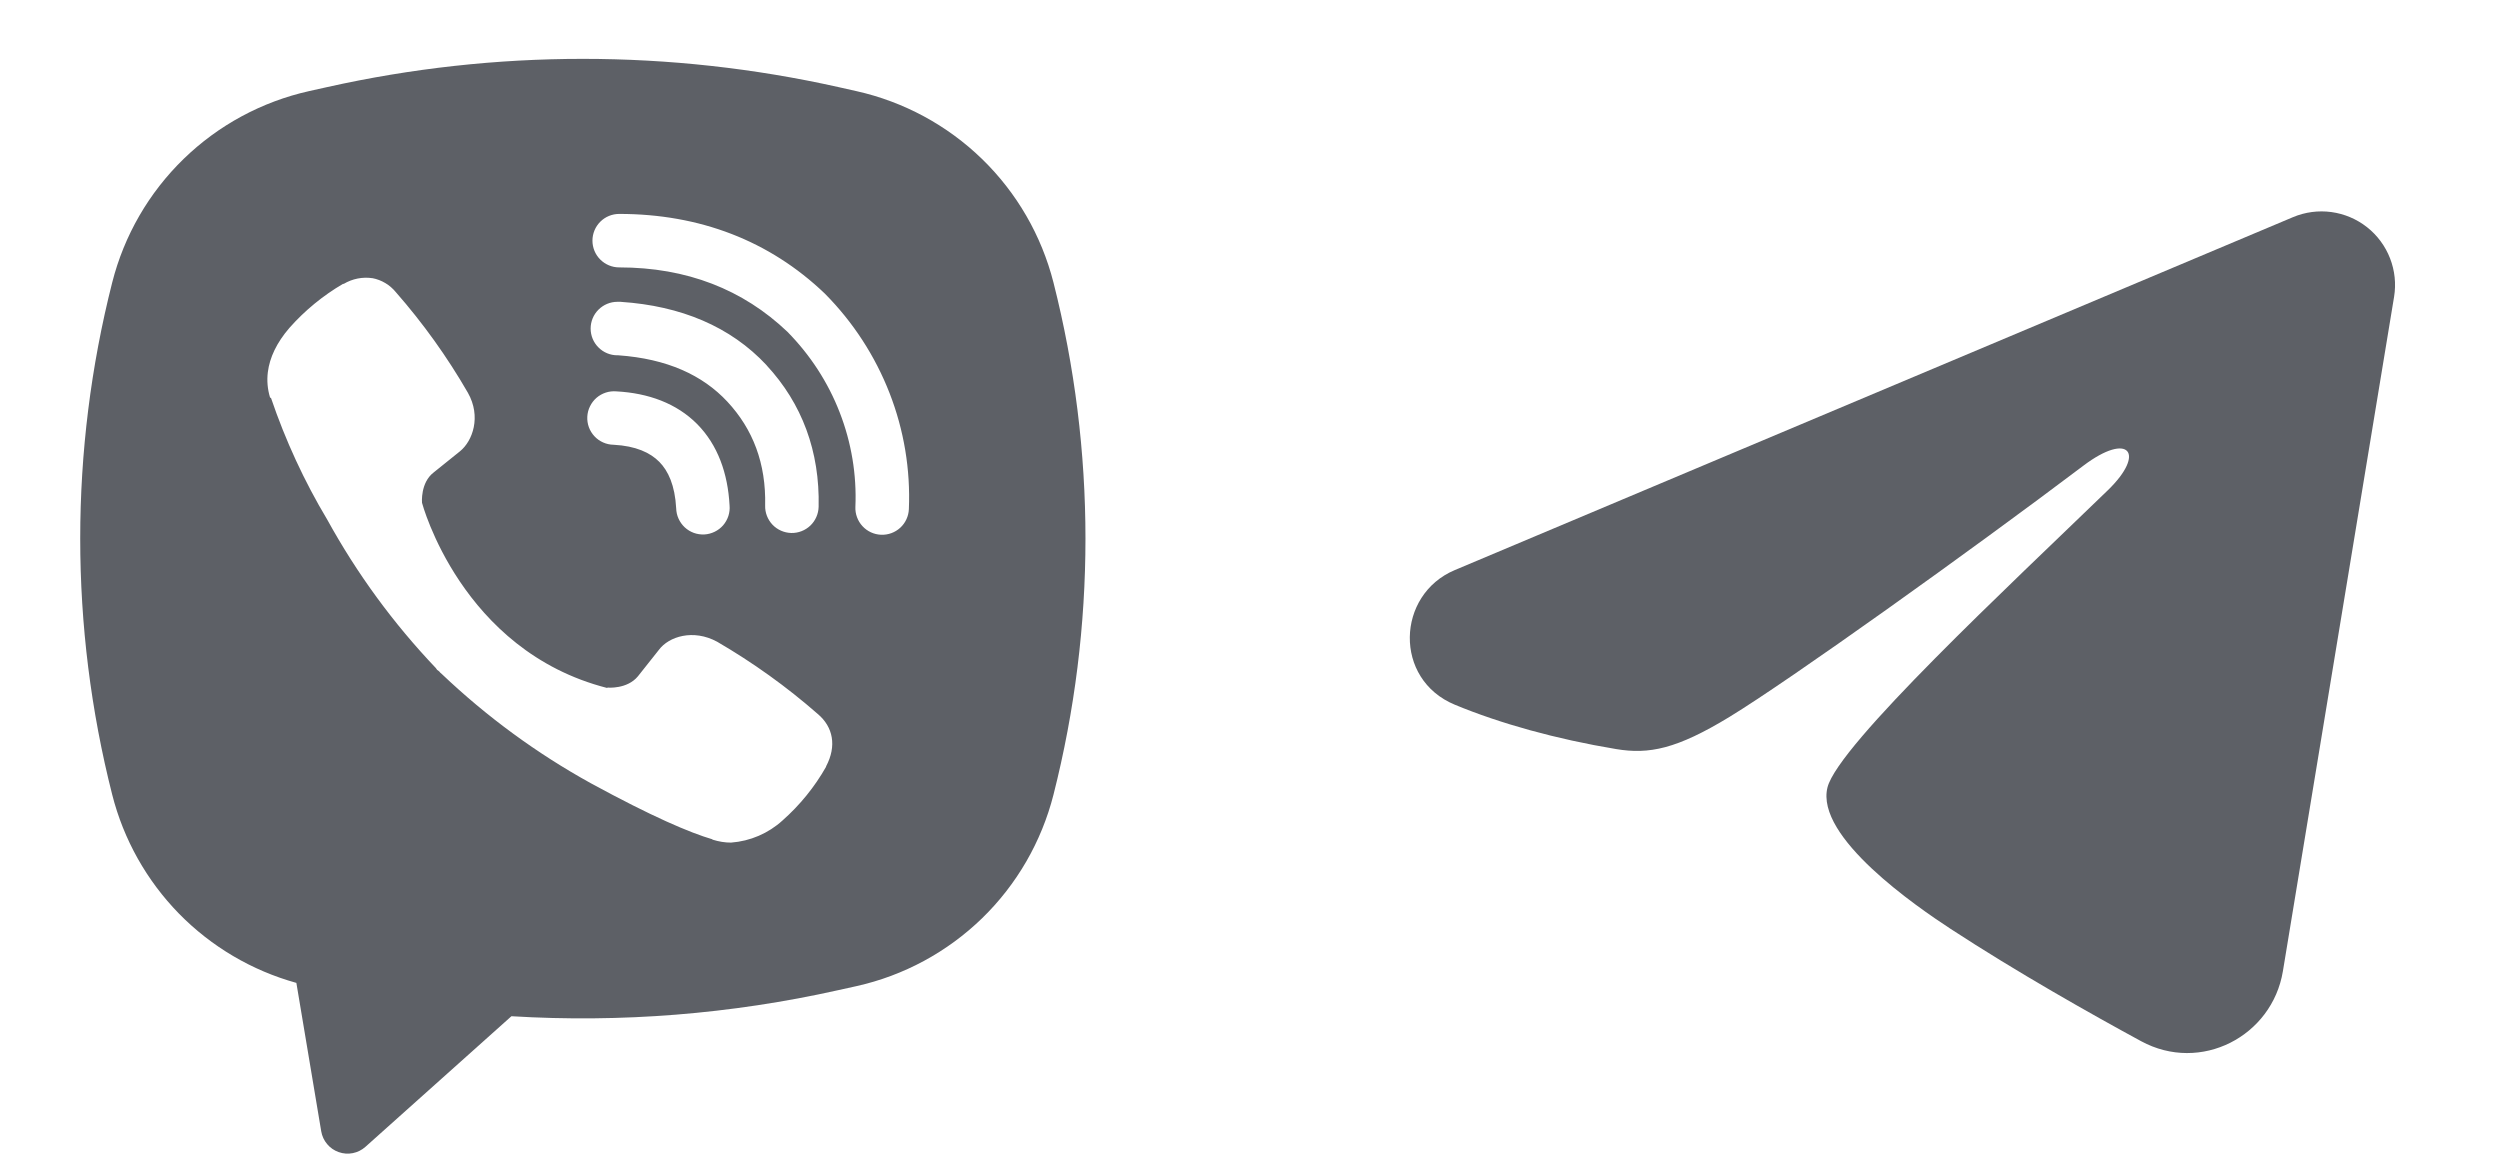
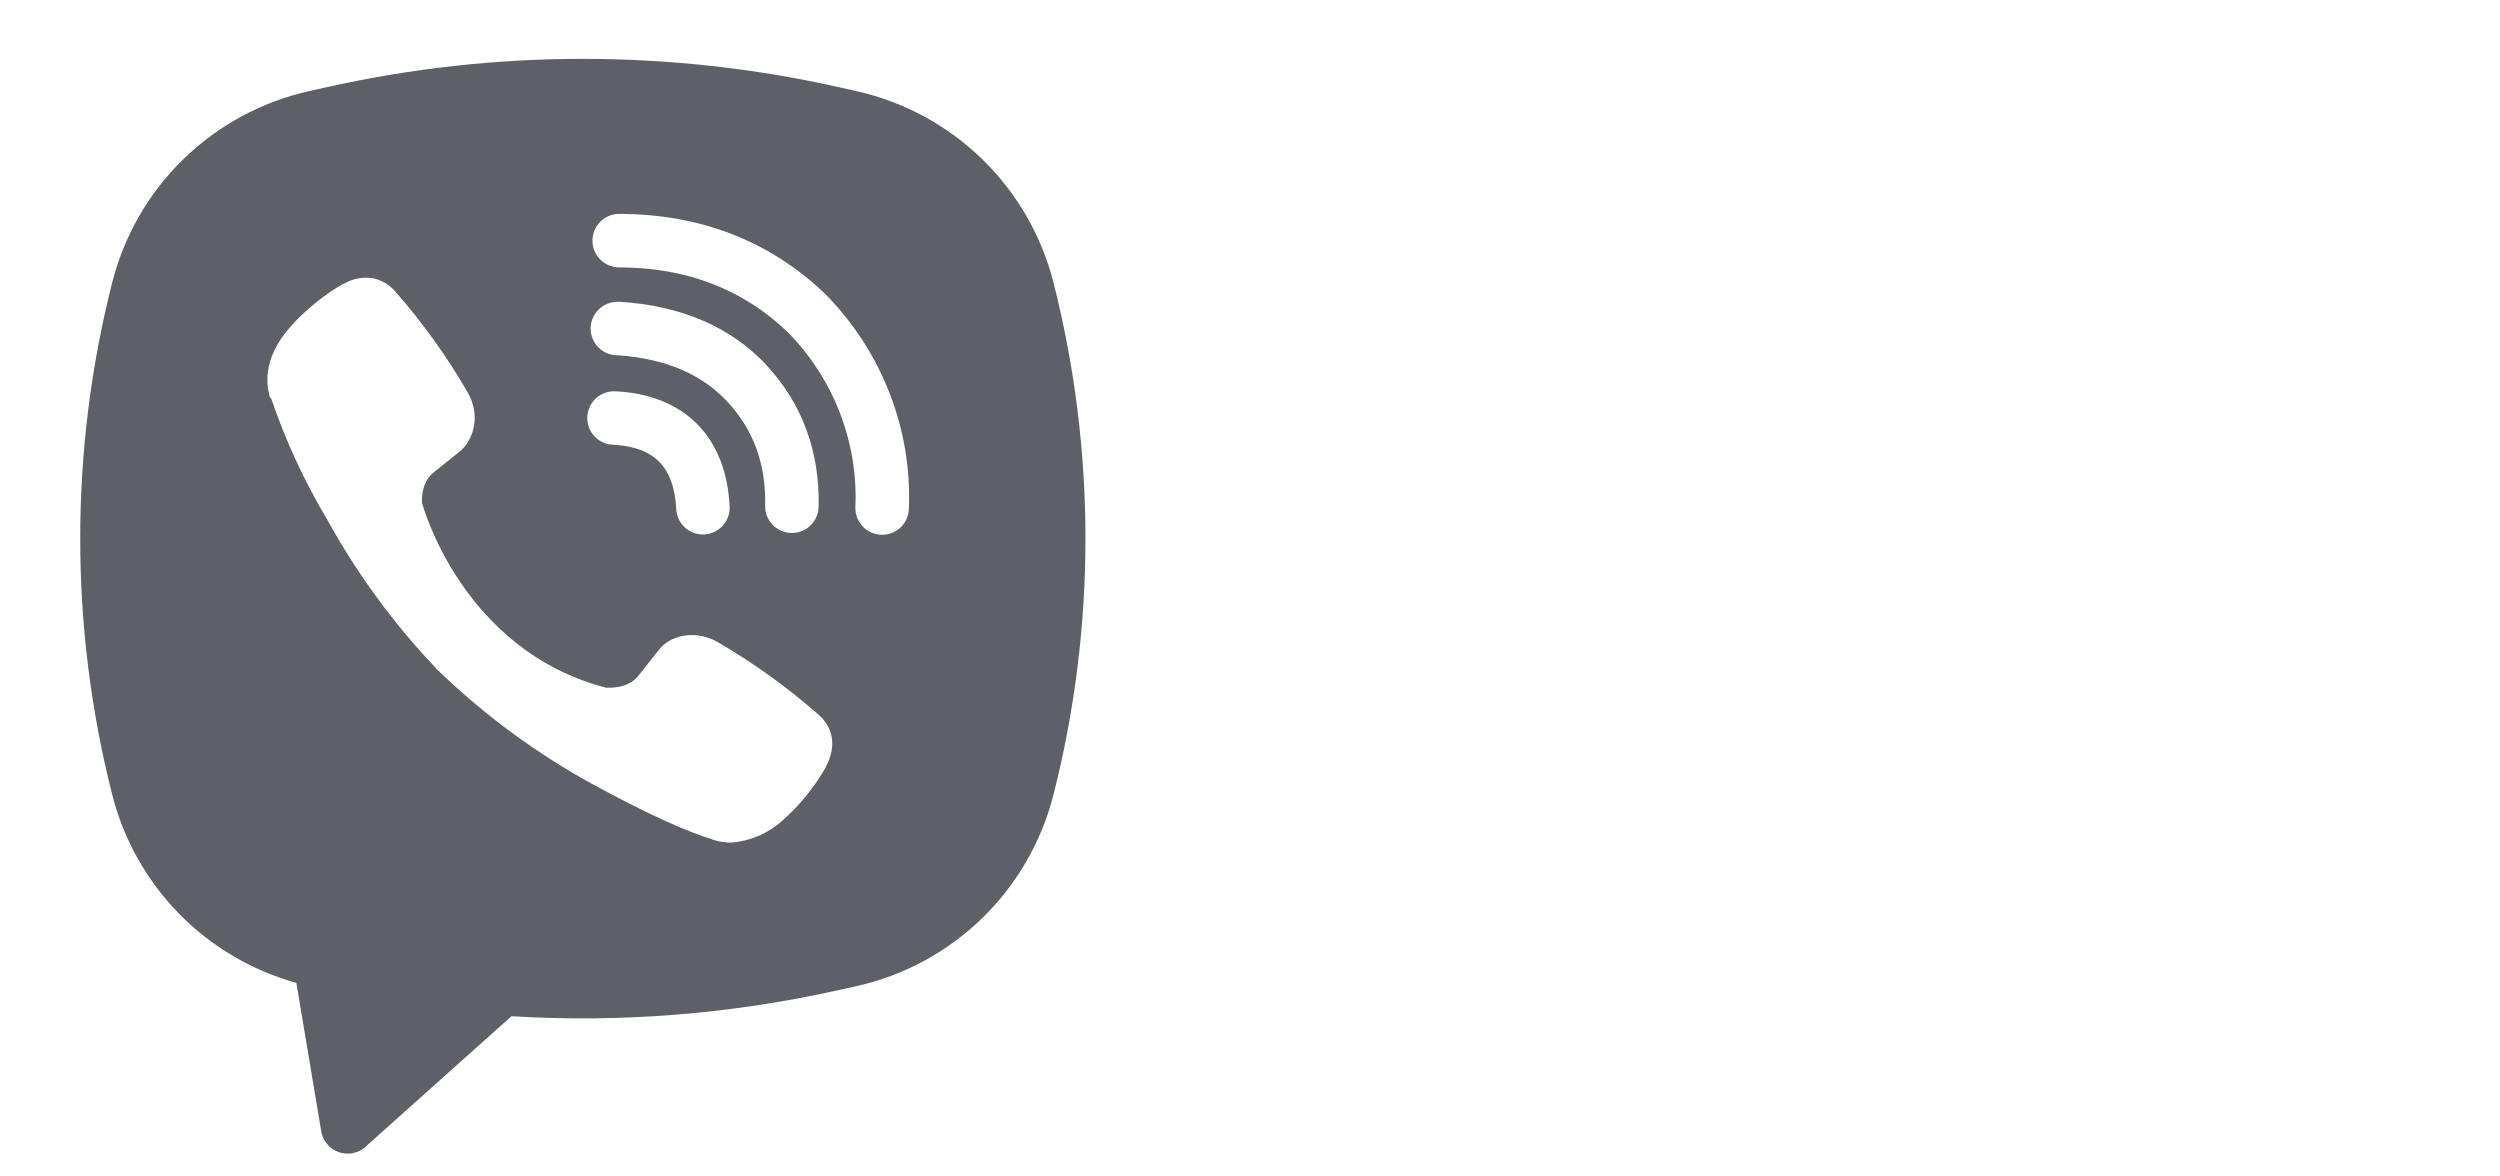
<svg xmlns="http://www.w3.org/2000/svg" width="51" height="24" viewBox="0 0 51 24" fill="none">
  <path fill-rule="evenodd" clip-rule="evenodd" d="M17.101 1.776C13.669 1.009 10.11 1.009 6.677 1.776L6.308 1.858C5.342 2.074 4.455 2.553 3.746 3.242C3.036 3.932 2.532 4.805 2.289 5.763C1.419 9.192 1.419 12.783 2.289 16.211C2.521 17.125 2.991 17.962 3.65 18.637C4.31 19.311 5.137 19.799 6.046 20.051L6.553 23.079C6.569 23.175 6.611 23.266 6.674 23.34C6.736 23.415 6.818 23.471 6.91 23.503C7.002 23.536 7.101 23.543 7.197 23.524C7.292 23.505 7.381 23.461 7.454 23.396L10.433 20.731C12.67 20.867 14.914 20.688 17.101 20.199L17.472 20.117C18.437 19.902 19.324 19.422 20.034 18.733C20.743 18.044 21.247 17.171 21.491 16.212C22.361 12.784 22.361 9.193 21.491 5.764C21.247 4.805 20.743 3.933 20.033 3.243C19.323 2.554 18.436 2.075 17.471 1.859L17.101 1.776ZM7.598 5.675C7.395 5.645 7.189 5.686 7.012 5.791H6.997C6.588 6.031 6.219 6.333 5.905 6.688C5.643 6.991 5.501 7.296 5.464 7.591C5.442 7.765 5.458 7.942 5.509 8.109L5.529 8.12C5.823 8.985 6.207 9.817 6.676 10.601C7.281 11.701 8.025 12.718 8.891 13.628L8.917 13.665L8.958 13.695L8.984 13.725L9.014 13.751C9.927 14.619 10.947 15.367 12.049 15.976C13.309 16.663 14.074 16.987 14.533 17.122V17.128C14.667 17.17 14.789 17.189 14.913 17.189C15.304 17.16 15.674 17.001 15.964 16.737C16.319 16.423 16.619 16.053 16.852 15.642V15.634C17.072 15.219 16.997 14.829 16.681 14.564C16.046 14.008 15.358 13.515 14.629 13.091C14.14 12.826 13.644 12.986 13.443 13.255L13.014 13.796C12.794 14.064 12.395 14.027 12.395 14.027L12.384 14.034C9.405 13.273 8.609 10.257 8.609 10.257C8.609 10.257 8.572 9.847 8.848 9.637L9.385 9.205C9.642 8.996 9.821 8.5 9.545 8.012C9.124 7.282 8.632 6.595 8.076 5.961C7.955 5.812 7.785 5.71 7.596 5.674L7.598 5.675ZM12.632 4.364C12.487 4.364 12.348 4.421 12.246 4.523C12.143 4.626 12.086 4.765 12.086 4.909C12.086 5.054 12.143 5.193 12.246 5.295C12.348 5.397 12.487 5.455 12.632 5.455C14.011 5.455 15.157 5.905 16.064 6.769C16.529 7.242 16.893 7.801 17.13 8.414C17.369 9.028 17.478 9.684 17.45 10.341C17.447 10.412 17.458 10.484 17.483 10.551C17.508 10.619 17.545 10.68 17.594 10.733C17.692 10.84 17.828 10.903 17.973 10.909C18.117 10.915 18.258 10.864 18.365 10.766C18.472 10.668 18.535 10.531 18.541 10.387C18.575 9.579 18.441 8.773 18.147 8.019C17.852 7.262 17.405 6.574 16.834 5.997L16.823 5.986C15.698 4.911 14.274 4.364 12.632 4.364ZM12.594 6.157C12.45 6.157 12.311 6.215 12.209 6.317C12.106 6.419 12.049 6.558 12.049 6.703C12.049 6.847 12.106 6.986 12.209 7.088C12.311 7.191 12.45 7.248 12.594 7.248H12.613C13.608 7.319 14.332 7.651 14.839 8.195C15.36 8.756 15.629 9.453 15.609 10.315C15.605 10.459 15.66 10.599 15.759 10.704C15.859 10.809 15.997 10.869 16.142 10.873C16.286 10.876 16.426 10.822 16.531 10.722C16.636 10.622 16.696 10.484 16.7 10.34C16.726 9.208 16.361 8.232 15.639 7.453V7.451C14.901 6.659 13.887 6.24 12.668 6.158L12.649 6.156L12.594 6.157ZM12.574 7.984C12.501 7.978 12.427 7.986 12.357 8.009C12.288 8.032 12.223 8.068 12.168 8.116C12.113 8.164 12.068 8.223 12.036 8.289C12.003 8.355 11.985 8.426 11.981 8.499C11.977 8.573 11.988 8.646 12.013 8.715C12.038 8.783 12.077 8.847 12.127 8.9C12.177 8.954 12.238 8.997 12.304 9.026C12.371 9.056 12.444 9.072 12.517 9.073C12.973 9.097 13.264 9.235 13.447 9.419C13.632 9.604 13.769 9.902 13.794 10.368C13.796 10.441 13.812 10.514 13.842 10.58C13.872 10.647 13.915 10.707 13.968 10.757C14.022 10.807 14.085 10.846 14.154 10.871C14.223 10.896 14.296 10.906 14.369 10.903C14.442 10.899 14.513 10.88 14.579 10.848C14.645 10.816 14.704 10.771 14.752 10.716C14.8 10.66 14.836 10.596 14.859 10.526C14.881 10.457 14.89 10.383 14.883 10.31C14.848 9.656 14.643 9.078 14.223 8.652C13.801 8.227 13.226 8.019 12.574 7.984Z" fill="#5D6066" />
-   <path fill-rule="evenodd" clip-rule="evenodd" d="M46.777 4.43C47.024 4.326 47.295 4.29 47.56 4.326C47.826 4.362 48.077 4.469 48.288 4.635C48.498 4.801 48.66 5.02 48.757 5.27C48.854 5.52 48.883 5.791 48.839 6.056L46.571 19.813C46.351 21.14 44.895 21.901 43.678 21.24C42.66 20.687 41.148 19.835 39.788 18.946C39.108 18.501 37.025 17.076 37.281 16.062C37.501 15.195 41.001 11.937 43.001 10C43.786 9.239 43.428 8.8 42.501 9.5C40.199 11.238 36.503 13.881 35.281 14.625C34.203 15.281 33.641 15.393 32.969 15.281C31.743 15.077 30.606 14.761 29.678 14.376C28.424 13.856 28.485 12.132 29.677 11.63L46.777 4.43Z" fill="#5D6066" />
</svg>